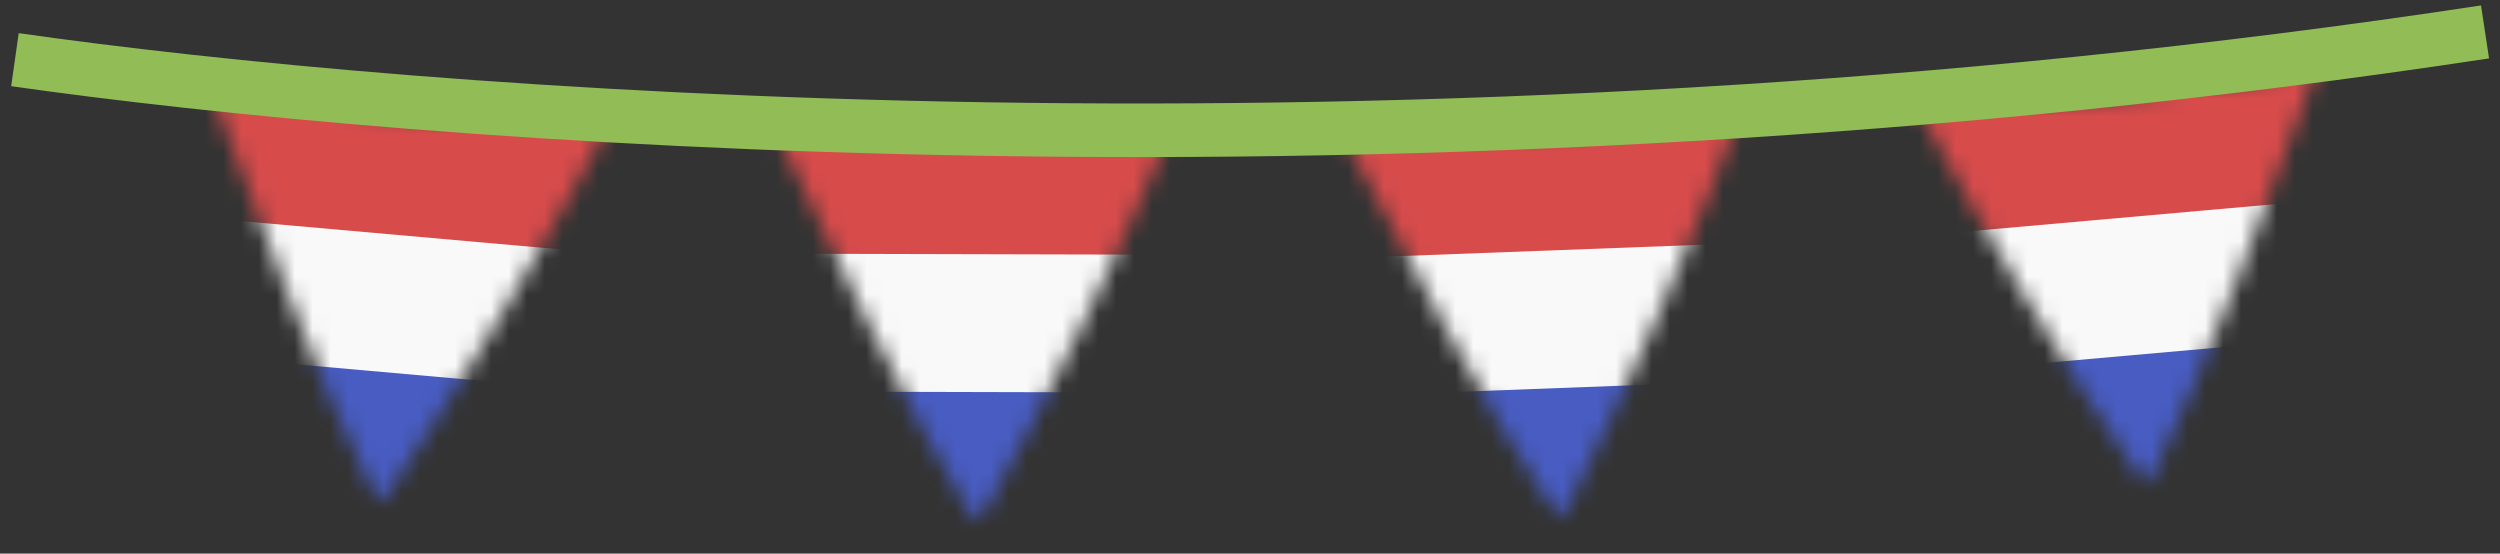
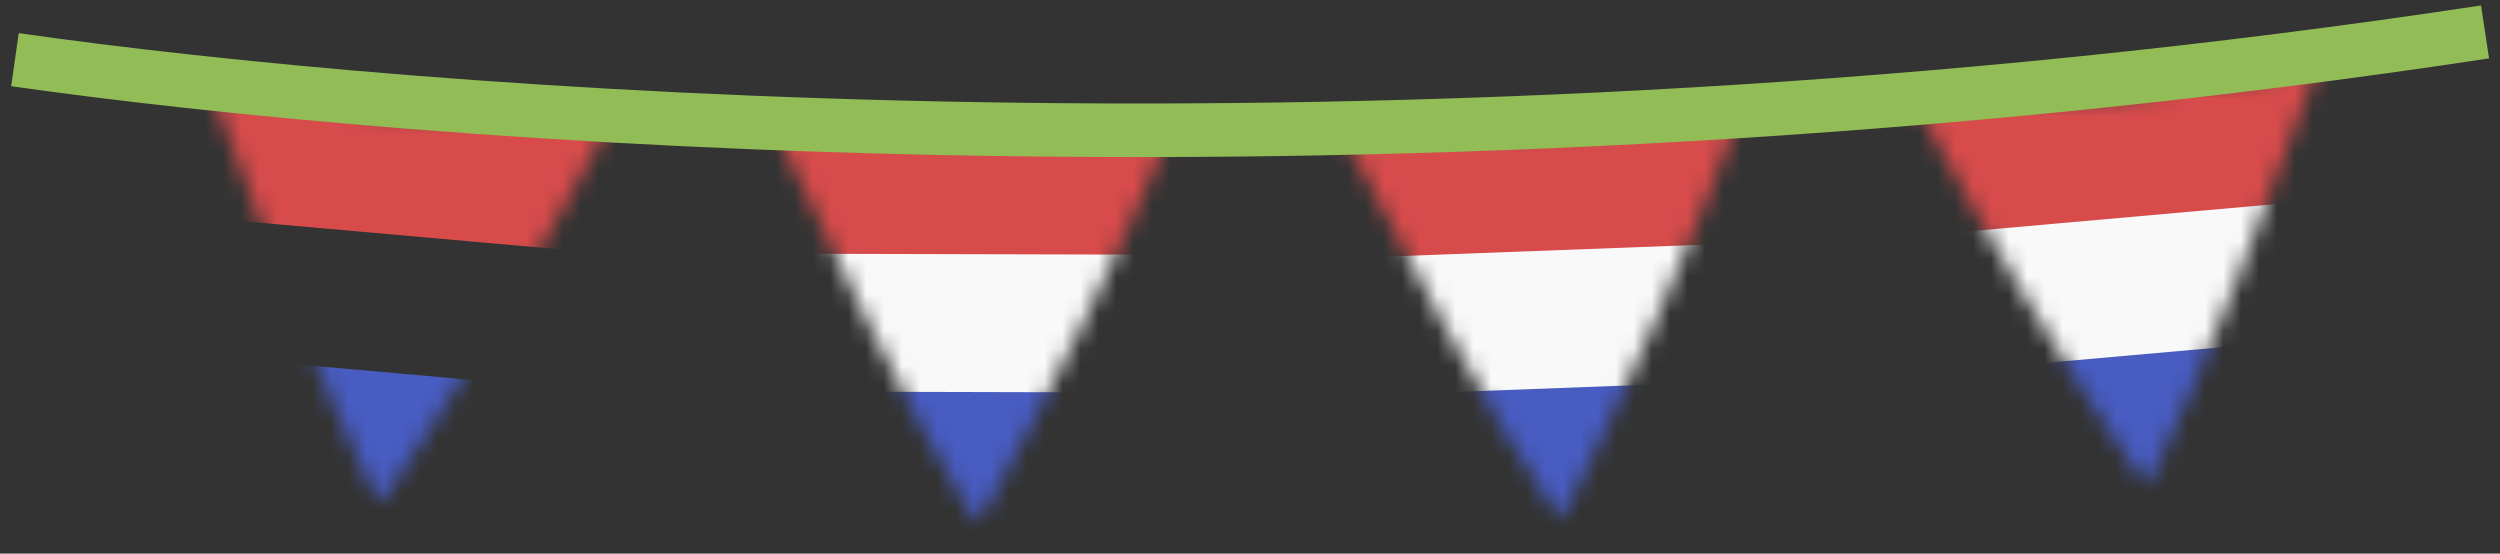
<svg xmlns="http://www.w3.org/2000/svg" width="140" height="31" viewBox="0 0 140 31" fill="none">
  <rect x="0" y="0" width="140" height="31" fill="#333333" stroke="none" />
  <mask id="mask0_350_3849" style="mask-type:alpha" maskUnits="userSpaceOnUse" x="11" y="4" width="24" height="25">
    <path d="M34.242 6.729C30.358 14.052 26.026 21.258 21.26 28.308C17.626 20.96 14.514 12.225 11.69 4.729C20.042 6.461 26.627 6.94 34.242 6.729Z" fill="#253133" />
  </mask>
  <g mask="url(#mask0_350_3849)">
    <mask id="mask1_350_3849" style="mask-type:luminance" maskUnits="userSpaceOnUse" x="6" y="4" width="34" height="26">
      <path d="M37.468 6.757L10.559 4.371C9.497 4.277 8.56 5.061 8.466 6.122L6.761 25.343C6.667 26.405 7.451 27.342 8.513 27.436L35.422 29.823C36.484 29.917 37.421 29.133 37.515 28.071L39.22 8.85C39.314 7.788 38.53 6.852 37.468 6.757Z" fill="white" />
    </mask>
    <g mask="url(#mask1_350_3849)">
-       <path d="M37.468 6.757L10.559 4.371C9.497 4.277 8.56 5.061 8.466 6.122L6.761 25.343C6.667 26.405 7.451 27.342 8.513 27.436L35.422 29.823C36.484 29.917 37.421 29.133 37.515 28.071L39.22 8.85C39.314 7.788 38.53 6.852 37.468 6.757Z" fill="#F9F9F9" />
      <path d="M38.027 22.305L7.273 19.577L6.591 27.265L37.345 29.993L38.027 22.305Z" fill="#485CC2" />
      <path d="M39.39 6.928L8.637 4.2L7.955 11.889L38.708 14.616L39.39 6.928Z" fill="#D74B4B" />
    </g>
  </g>
  <mask id="mask2_350_3849" style="mask-type:alpha" maskUnits="userSpaceOnUse" x="107" y="3" width="23" height="25">
    <path d="M107.238 5.729C111.123 13.052 115.454 20.258 120.221 27.308C123.854 19.96 126.967 11.225 129.791 3.729C121.438 5.461 114.853 5.94 107.238 5.729Z" fill="#253133" />
  </mask>
  <g mask="url(#mask2_350_3849)">
    <mask id="mask3_350_3849" style="mask-type:luminance" maskUnits="userSpaceOnUse" x="102" y="3" width="33" height="26">
      <path d="M104.012 5.757L130.922 3.371C131.983 3.277 132.92 4.061 133.014 5.122L134.719 24.343C134.813 25.405 134.029 26.342 132.967 26.436L106.058 28.823C104.997 28.917 104.06 28.133 103.966 27.071L102.261 7.85C102.167 6.788 102.951 5.852 104.012 5.757Z" fill="white" />
    </mask>
    <g mask="url(#mask3_350_3849)">
      <path d="M104.012 5.757L130.922 3.371C131.983 3.277 132.92 4.061 133.014 5.122L134.719 24.343C134.813 25.405 134.029 26.342 132.967 26.436L106.058 28.823C104.997 28.917 104.06 28.133 103.966 27.071L102.261 7.85C102.167 6.788 102.951 5.852 104.012 5.757Z" fill="#F9F9F9" />
      <path d="M103.454 21.305L134.207 18.577L134.889 26.265L104.135 28.993L103.454 21.305Z" fill="#485CC2" />
      <path d="M102.09 5.928L132.844 3.2L133.526 10.889L102.772 13.616L102.09 5.928Z" fill="#D74B4B" />
    </g>
  </g>
  <mask id="mask4_350_3849" style="mask-type:alpha" maskUnits="userSpaceOnUse" x="43" y="6" width="23" height="24">
    <path d="M65.809 6.803C62.567 14.431 58.87 21.983 54.726 29.416C50.475 22.407 46.625 13.97 43.168 6.745C51.638 7.754 58.24 7.666 65.809 6.803Z" fill="#253133" />
  </mask>
  <g mask="url(#mask4_350_3849)">
    <mask id="mask5_350_3849" style="mask-type:luminance" maskUnits="userSpaceOnUse" x="40" y="6" width="31" height="24">
      <path d="M69.026 6.553L42.012 6.484C40.946 6.482 40.08 7.343 40.077 8.409L40.028 27.706C40.025 28.771 40.887 29.637 41.953 29.64L68.968 29.709C70.033 29.712 70.899 28.85 70.902 27.784L70.951 8.488C70.954 7.422 70.092 6.556 69.026 6.553Z" fill="white" />
    </mask>
    <g mask="url(#mask5_350_3849)">
      <path d="M69.026 6.553L42.012 6.484C40.946 6.482 40.08 7.343 40.077 8.409L40.028 27.706C40.025 28.771 40.887 29.637 41.953 29.64L68.968 29.709C70.033 29.712 70.899 28.85 70.902 27.784L70.951 8.488C70.954 7.422 70.092 6.556 69.026 6.553Z" fill="#F9F9F9" />
      <path d="M70.917 21.996L40.043 21.917L40.023 29.636L70.897 29.714L70.917 21.996Z" fill="#485CC2" />
      <path d="M70.956 6.558L40.082 6.479L40.062 14.198L70.936 14.277L70.956 6.558Z" fill="#D74B4B" />
    </g>
  </g>
  <mask id="mask6_350_3849" style="mask-type:alpha" maskUnits="userSpaceOnUse" x="74" y="6" width="24" height="24">
    <path d="M97.555 6.154C94.621 13.907 91.23 21.6 87.387 29.194C82.859 22.36 78.674 14.085 74.93 7.005C83.434 7.673 90.026 7.32 97.555 6.154Z" fill="#253133" />
  </mask>
  <g mask="url(#mask6_350_3849)">
    <mask id="mask7_350_3849" style="mask-type:luminance" maskUnits="userSpaceOnUse" x="71" y="5" width="33" height="25">
      <path d="M100.76 5.776L73.764 6.791C72.699 6.831 71.868 7.727 71.908 8.792L72.633 28.074C72.673 29.139 73.569 29.97 74.634 29.93L101.63 28.916C102.695 28.876 103.525 27.98 103.485 26.915L102.761 7.632C102.721 6.567 101.825 5.736 100.76 5.776Z" fill="white" />
    </mask>
    <g mask="url(#mask7_350_3849)">
      <path d="M100.76 5.776L73.764 6.791C72.699 6.831 71.868 7.727 71.908 8.792L72.633 28.074C72.673 29.139 73.569 29.97 74.634 29.93L101.63 28.916C102.695 28.876 103.525 27.98 103.485 26.915L102.761 7.632C102.721 6.567 101.825 5.736 100.76 5.776Z" fill="#F9F9F9" />
      <path d="M103.267 21.13L72.414 22.289L72.704 30.002L103.556 28.843L103.267 21.13Z" fill="#485CC2" />
      <path d="M102.688 5.704L71.836 6.863L72.126 14.576L102.978 13.417L102.688 5.704Z" fill="#D74B4B" />
    </g>
  </g>
  <path fill-rule="evenodd" clip-rule="evenodd" d="M139.387 3.27C77.813 12.623 22.485 7.949 0.625 4.826L1.049 1.856C22.707 4.95 77.728 9.601 138.937 0.304L139.387 3.27Z" fill="#91BC56" />
</svg>